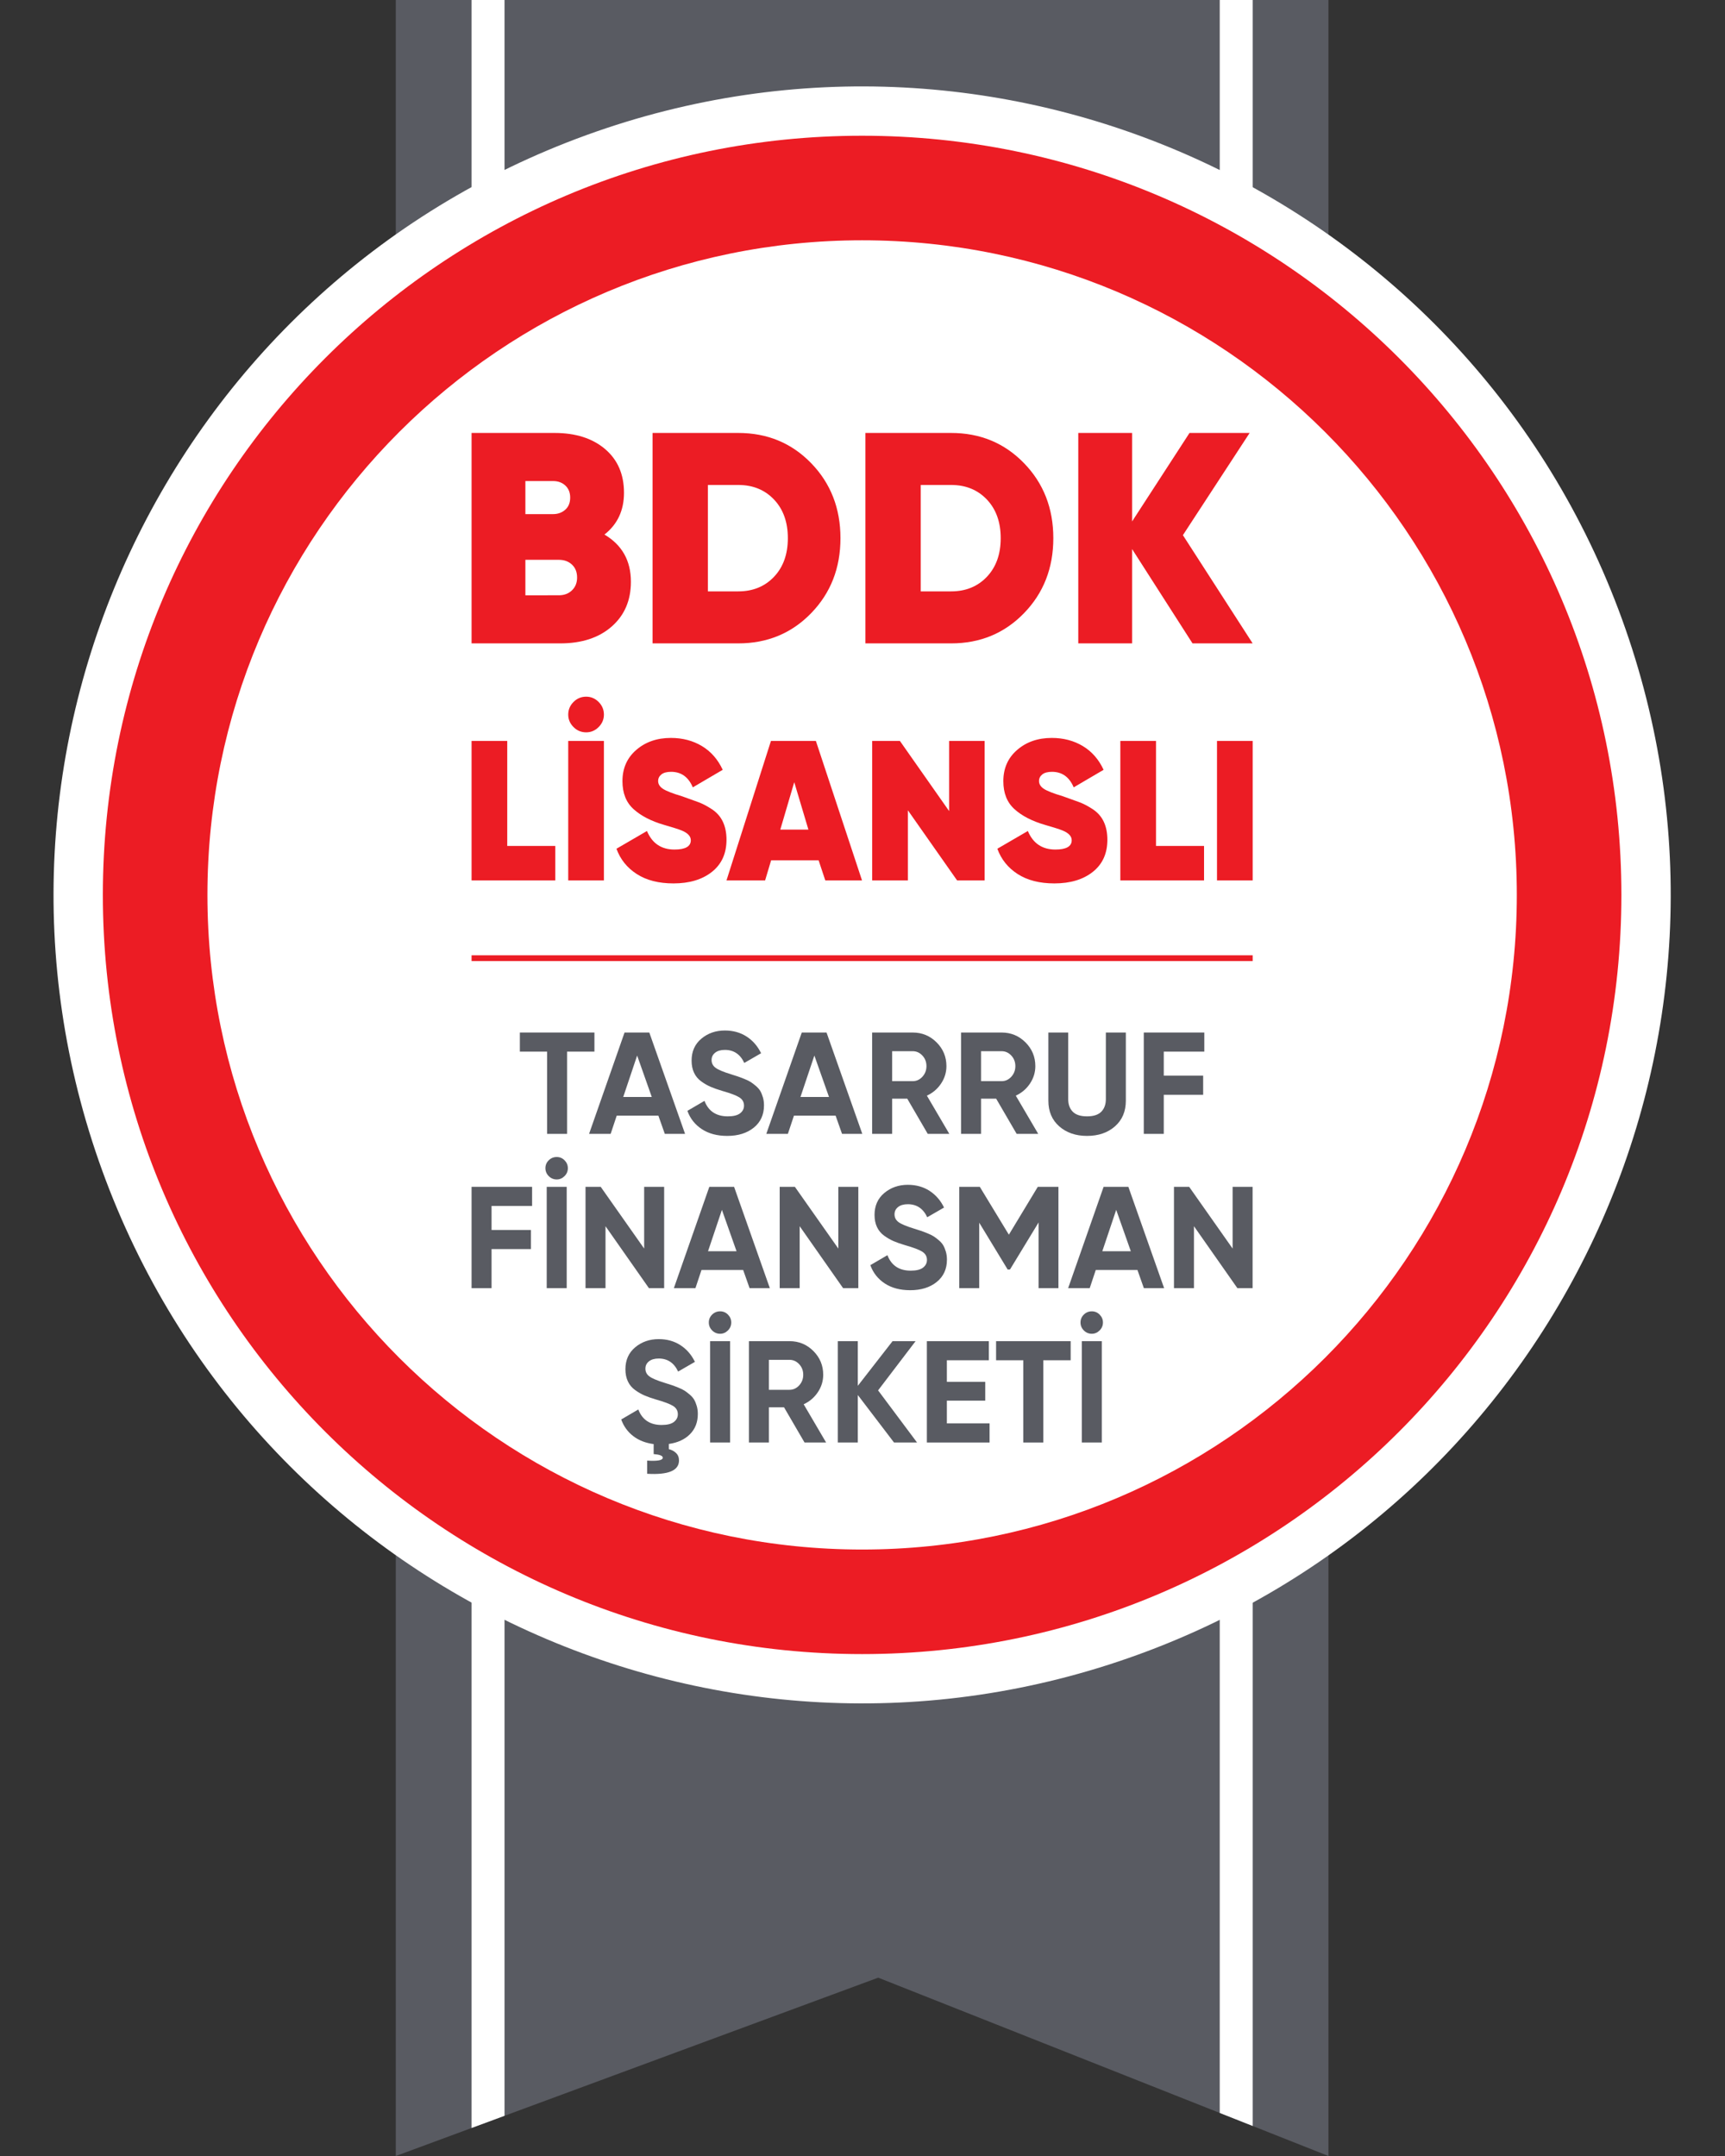
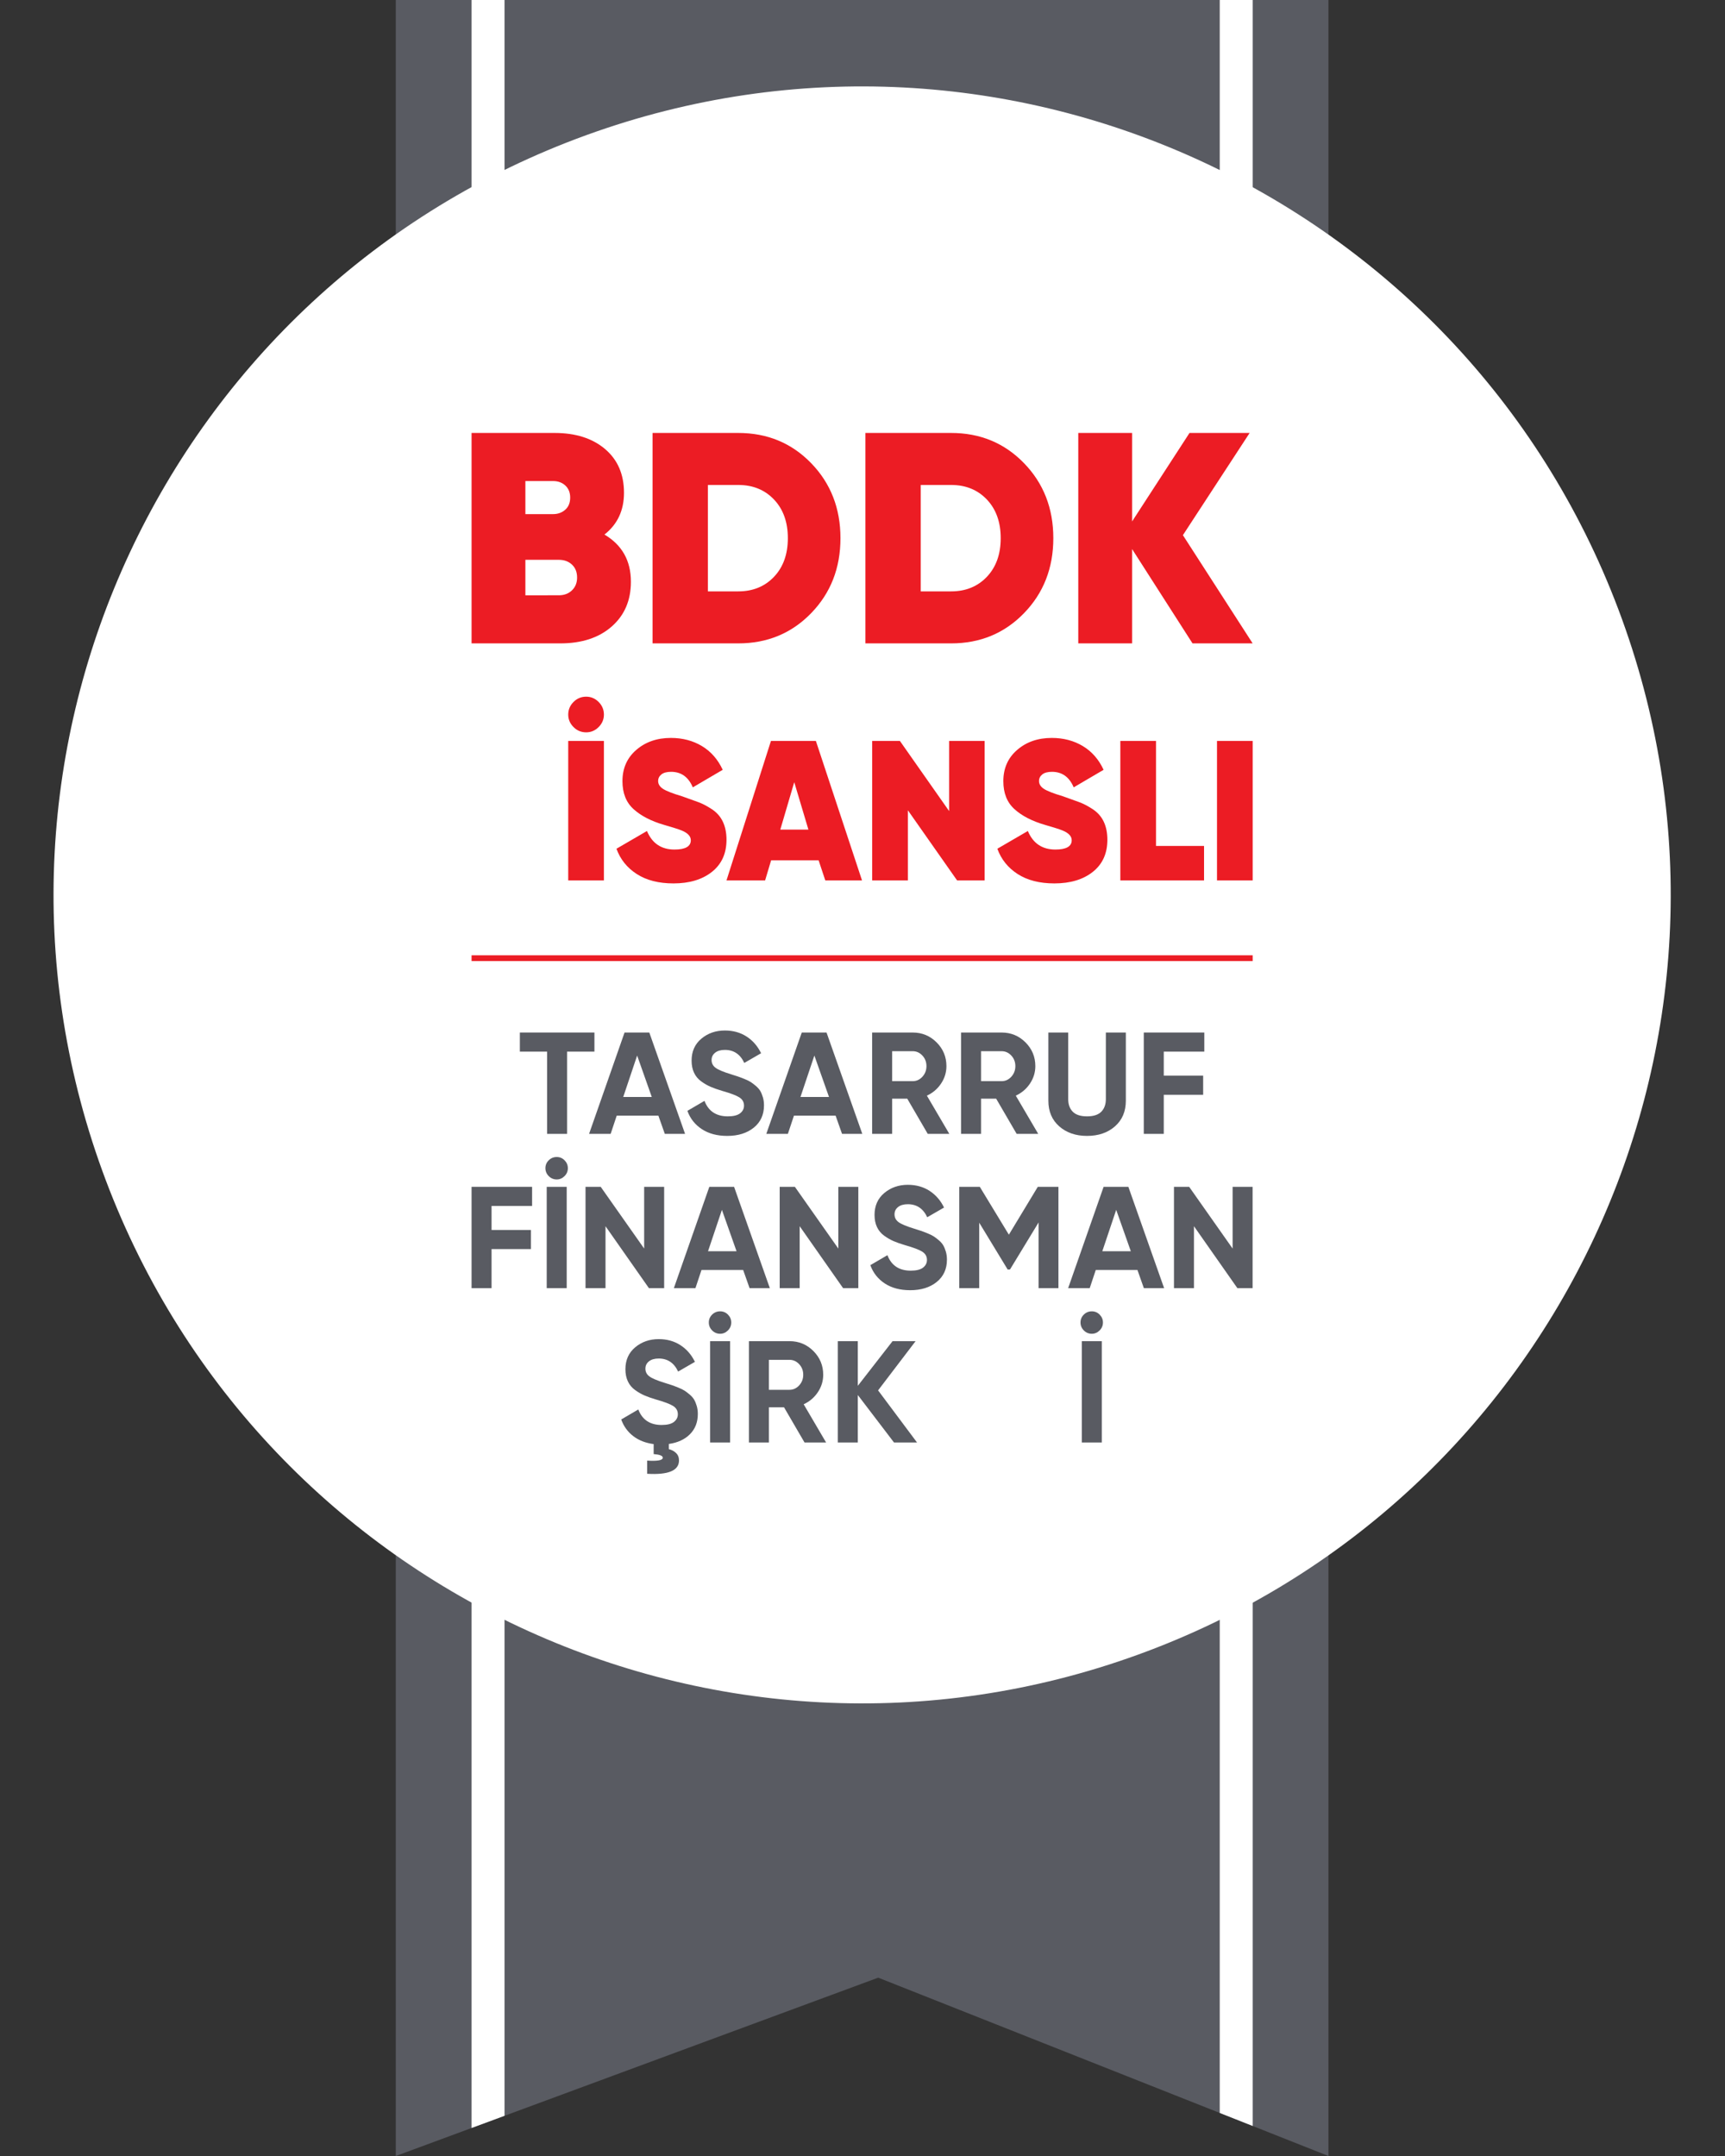
<svg xmlns="http://www.w3.org/2000/svg" xmlns:xlink="http://www.w3.org/1999/xlink" version="1.1" id="Layer_1" x="0px" y="0px" width="907.087px" height="1133.86px" viewBox="0 0 907.087 1133.86" style="enable-background:new 0 0 907.087 1133.86;" xml:space="preserve">
  <rect x="0" y="0" width="907.087" height="1133.86" fill="#333333" stroke="none" />
  <polygon style="fill:#595B62;" points="208.129,0.002 208.129,500.84 461.806,407.051 698.564,500.84 698.564,0.002 " />
  <path style="fill:#FFFFFF;" d="M247.981,0.002v486.105l17.321-6.404V0.002H247.981z M641.398,0.002v478.192l17.321,6.861V0.002  H641.398z" />
  <polygon style="fill:#595B62;" points="208.129,633.667 208.129,1133.86 461.806,1040.067 698.564,1133.86 698.564,633.667 " />
  <path style="fill-rule:evenodd;clip-rule:evenodd;fill:#FFFFFF;" d="M641.398,633.667v477.549l17.321,6.858V633.667H641.398z   M265.302,633.667h-17.321v485.462l17.321-6.41V633.667z" />
  <g>
    <defs>
      <rect id="SVGID_1_" y="0.002" width="907.087" height="1133.858" />
    </defs>
    <clipPath id="SVGID_2_">
      <use xlink:href="#SVGID_1_" style="overflow:visible;" />
    </clipPath>
    <path style="clip-path:url(#SVGID_2_);fill-rule:evenodd;clip-rule:evenodd;fill:#FFFFFF;" d="M852.905,325.571   c80.124,220.672-33.815,464.513-254.488,544.63c-220.672,80.123-464.512-33.816-544.633-254.488   c-80.117-220.669,33.819-464.506,254.488-544.63C528.945-9.041,772.781,104.902,852.905,325.571" />
-     <path style="clip-path:url(#SVGID_2_);fill-rule:evenodd;clip-rule:evenodd;fill:#EC1C24;" d="M453.348,71.384   c220.505,0,399.256,178.754,399.256,399.26c0,220.505-178.751,399.256-399.256,399.256c-220.506,0-399.26-178.751-399.26-399.256   C54.088,250.138,232.842,71.384,453.348,71.384" />
    <path style="clip-path:url(#SVGID_2_);fill-rule:evenodd;clip-rule:evenodd;fill:#FFFFFF;" d="M453.348,126.373   c190.128,0,344.268,154.135,344.268,344.268c0,190.137-154.14,344.272-344.268,344.272c-190.137,0-344.272-154.135-344.272-344.272   C109.076,280.508,263.211,126.373,453.348,126.373" />
    <path style="clip-path:url(#SVGID_2_);fill:#EC1C24;" d="M317.851,281.13c9.272,5.482,13.911,13.755,13.911,24.821   c0,9.802-3.372,17.655-10.116,23.557c-6.747,5.904-15.758,8.854-27.036,8.854h-46.637V227.693h43.632   c11.07,0,19.922,2.822,26.564,8.459c6.638,5.638,9.957,13.306,9.957,23.002C328.126,268.43,324.701,275.755,317.851,281.13    M290.818,252.99H276.27v17.39h14.548c2.528,0,4.662-0.763,6.399-2.292c1.741-1.527,2.612-3.661,2.612-6.403   c0-2.632-0.848-4.742-2.532-6.324C295.609,253.781,293.448,252.99,290.818,252.99 M293.819,313.066c2.846,0,5.162-0.87,6.956-2.609   c1.794-1.739,2.687-3.976,2.687-6.718c0-2.846-0.893-5.111-2.687-6.799c-1.794-1.684-4.11-2.53-6.956-2.53H276.27v18.656H293.819z" />
    <path style="clip-path:url(#SVGID_2_);fill:#EC1C24;" d="M388.201,227.693c15.282,0,28.062,5.297,38.341,15.889   c10.275,10.593,15.414,23.743,15.414,39.445c0,15.707-5.139,28.853-15.414,39.445c-10.279,10.593-23.059,15.89-38.341,15.89   h-45.055V227.693H388.201z M388.201,311.011c7.694,0,13.965-2.555,18.817-7.667c4.844-5.111,7.27-11.884,7.27-20.317   c0-8.43-2.426-15.201-7.27-20.316c-4.852-5.111-11.123-7.667-18.817-7.667h-15.967v55.967H388.201z" />
    <path style="clip-path:url(#SVGID_2_);fill:#EC1C24;" d="M500.132,227.693c15.282,0,28.062,5.297,38.341,15.889   c10.275,10.593,15.414,23.743,15.414,39.445c0,15.707-5.139,28.853-15.414,39.445c-10.279,10.593-23.059,15.89-38.341,15.89   h-45.055V227.693H500.132z M500.132,311.011c7.694,0,13.965-2.555,18.817-7.667c4.844-5.111,7.27-11.884,7.27-20.317   c0-8.43-2.426-15.201-7.27-20.316c-4.852-5.111-11.123-7.667-18.817-7.667h-15.967v55.967H500.132z" />
    <polygon style="clip-path:url(#SVGID_2_);fill:#EC1C24;" points="658.703,338.362 627.082,338.362 595.305,288.758    595.305,338.362 567.008,338.362 567.008,227.694 595.305,227.694 595.305,274.234 625.501,227.694 657.12,227.694    622.026,281.449  " />
-     <polygon style="clip-path:url(#SVGID_2_);fill:#EC1C24;" points="266.735,444.894 291.995,444.894 291.995,463.024    247.973,463.024 247.973,389.658 266.735,389.658  " />
    <path style="clip-path:url(#SVGID_2_);fill:#EC1C24;" d="M308.236,385.148c-2.586,0-4.803-0.924-6.654-2.776   c-1.852-1.851-2.78-4.034-2.78-6.551c0-2.582,0.928-4.803,2.78-6.655c1.851-1.852,4.068-2.78,6.654-2.78   c2.513,0,4.7,0.928,6.552,2.78c1.848,1.852,2.776,4.073,2.776,6.655c0,2.517-0.928,4.7-2.776,6.551   C312.936,384.224,310.749,385.148,308.236,385.148 M298.802,389.658h18.762v73.366h-18.762V389.658z" />
    <path style="clip-path:url(#SVGID_2_);fill:#EC1C24;" d="M354.144,464.594c-7.757,0-14.187-1.639-19.286-4.924   c-5.103-3.286-8.663-7.719-10.693-13.313l16.039-9.328c2.723,6.499,7.544,9.75,14.465,9.75c5.726,0,8.593-1.627,8.593-4.886   c0-2.145-1.654-3.875-4.958-5.194c-1.392-0.575-4.457-1.548-9.195-2.917c-6.707-1.954-12.016-4.7-15.928-8.229   c-3.913-3.528-5.868-8.437-5.868-14.727c0-6.776,2.426-12.263,7.282-16.453c4.856-4.195,10.917-6.29,18.188-6.29   c6.145,0,11.597,1.434,16.351,4.297c4.745,2.867,8.38,7.023,10.898,12.472l-15.72,9.225c-2.308-5.449-6.118-8.175-11.427-8.175   c-2.239,0-3.928,0.456-5.084,1.369c-1.152,0.916-1.726,2.072-1.726,3.479c0,1.616,0.852,2.985,2.563,4.111   c1.703,1.125,5.034,2.426,9.985,3.897c3.491,1.259,6.339,2.286,8.548,3.077c2.206,0.798,4.602,2.049,7.191,3.756   c2.59,1.708,4.514,3.906,5.768,6.59c1.263,2.681,1.894,5.837,1.894,9.461c0,7.198-2.555,12.822-7.651,16.876   C369.27,462.571,362.529,464.594,354.144,464.594" />
    <path style="clip-path:url(#SVGID_2_);fill:#EC1C24;" d="M433.978,463.024l-3.517-10.586h-24.967l-3.164,10.586h-20.309   l23.381-73.366h23.622l24.267,73.366H433.978z M410.319,436.296h14.78l-7.445-24.945L410.319,436.296z" />
    <polygon style="clip-path:url(#SVGID_2_);fill:#EC1C24;" points="499.093,389.658 517.748,389.658 517.748,463.024    503.287,463.024 477.4,426.132 477.4,463.024 458.638,463.024 458.638,389.658 473.205,389.658 499.093,426.55  " />
    <path style="clip-path:url(#SVGID_2_);fill:#EC1C24;" d="M554.431,464.594c-7.757,0-14.183-1.639-19.286-4.924   c-5.1-3.286-8.663-7.719-10.689-13.313l16.035-9.328c2.726,6.499,7.548,9.75,14.465,9.75c5.726,0,8.593-1.627,8.593-4.886   c0-2.145-1.65-3.875-4.954-5.194c-1.396-0.575-4.461-1.548-9.195-2.917c-6.707-1.954-12.02-4.7-15.929-8.229   c-3.916-3.528-5.871-8.437-5.871-14.727c0-6.776,2.426-12.263,7.286-16.453c4.852-4.195,10.913-6.29,18.184-6.29   c6.145,0,11.597,1.434,16.351,4.297c4.749,2.867,8.384,7.023,10.898,12.472l-15.72,9.225c-2.304-5.449-6.114-8.175-11.423-8.175   c-2.24,0-3.932,0.456-5.088,1.369c-1.148,0.916-1.726,2.072-1.726,3.479c0,1.616,0.852,2.985,2.563,4.111   c1.707,1.125,5.035,2.426,9.989,3.897c3.487,1.259,6.339,2.286,8.544,3.077c2.206,0.798,4.602,2.049,7.195,3.756   c2.586,1.708,4.51,3.906,5.768,6.59c1.259,2.681,1.89,5.837,1.89,9.461c0,7.198-2.551,12.822-7.651,16.876   C569.557,462.571,562.819,464.594,554.431,464.594" />
    <polygon style="clip-path:url(#SVGID_2_);fill:#EC1C24;" points="607.887,444.894 633.143,444.894 633.143,463.024    589.125,463.024 589.125,389.658 607.887,389.658  " />
    <rect x="639.957" y="389.658" style="clip-path:url(#SVGID_2_);fill:#EC1C24;" width="18.762" height="73.366" />
    <polygon style="clip-path:url(#SVGID_2_);fill:#595B62;" points="312.578,543.014 312.578,553.064 298.188,553.064    298.188,596.314 287.682,596.314 287.682,553.064 273.368,553.064 273.368,543.014  " />
    <path style="clip-path:url(#SVGID_2_);fill:#595B62;" d="M349.589,596.313l-3.387-9.595h-21.896l-3.197,9.595h-11.344l18.653-53.3   h13.019l18.806,53.3H349.589z M327.731,576.896h15.001l-7.692-21.775L327.731,576.896z" />
    <path style="clip-path:url(#SVGID_2_);fill:#595B62;" d="M382.401,597.38c-5.278,0-9.72-1.181-13.323-3.542   c-3.603-2.358-6.143-5.57-7.613-9.633l8.984-5.251c2.08,5.43,6.166,8.144,12.26,8.144c2.942,0,5.099-0.531,6.469-1.598   c1.371-1.063,2.058-2.411,2.058-4.036c0-1.876-0.839-3.334-2.513-4.378c-1.675-1.04-4.67-2.168-8.987-3.387   c-2.385-0.71-4.405-1.42-6.052-2.133c-1.648-0.71-3.3-1.66-4.948-2.856c-1.651-1.192-2.908-2.703-3.77-4.529   c-0.862-1.827-1.295-3.96-1.295-6.394c0-4.822,1.713-8.668,5.141-11.539c3.425-2.866,7.548-4.301,12.37-4.301   c4.317,0,8.11,1.055,11.387,3.162c3.273,2.108,5.824,5.039,7.65,8.794l-8.831,5.103c-2.134-4.572-5.536-6.854-10.206-6.854   c-2.179,0-3.895,0.494-5.137,1.485c-1.245,0.987-1.864,2.271-1.864,3.842c0,1.679,0.695,3.034,2.092,4.074   c1.397,1.044,4.074,2.172,8.034,3.391c1.621,0.509,2.855,0.9,3.69,1.181c0.84,0.277,1.982,0.71,3.429,1.291   c1.447,0.584,2.563,1.131,3.349,1.64c0.786,0.505,1.686,1.192,2.703,2.054c1.014,0.866,1.788,1.75,2.324,2.665   c0.531,0.915,0.987,2.016,1.37,3.311c0.38,1.295,0.57,2.703,0.57,4.226c0,4.924-1.788,8.835-5.369,11.728   C392.797,595.933,388.138,597.38,382.401,597.38" />
    <path style="clip-path:url(#SVGID_2_);fill:#595B62;" d="M442.785,596.313l-3.387-9.595h-21.896l-3.197,9.595h-11.344l18.653-53.3   h13.019l18.806,53.3H442.785z M420.927,576.896h15.001l-7.692-21.775L420.927,576.896z" />
    <path style="clip-path:url(#SVGID_2_);fill:#595B62;" d="M487.854,596.313l-10.772-18.502h-7.958v18.502h-10.51v-53.299h21.323   c4.921,0,9.109,1.727,12.56,5.179c3.451,3.451,5.179,7.612,5.179,12.487c0,3.3-0.938,6.356-2.817,9.173   c-1.876,2.818-4.367,4.936-7.461,6.356l11.801,20.104H487.854z M469.124,552.836v15.761h10.813c1.978,0,3.679-0.771,5.099-2.32   s2.134-3.414,2.134-5.597c0-2.183-0.714-4.036-2.134-5.558c-1.42-1.523-3.121-2.286-5.099-2.286H469.124z" />
    <path style="clip-path:url(#SVGID_2_);fill:#595B62;" d="M534.604,596.313l-10.772-18.502h-7.958v18.502h-10.51v-53.299h21.323   c4.921,0,9.109,1.727,12.56,5.179c3.451,3.451,5.179,7.612,5.179,12.487c0,3.3-0.938,6.356-2.817,9.173   c-1.876,2.818-4.367,4.936-7.461,6.356l11.801,20.104H534.604z M515.874,552.836v15.761h10.813c1.978,0,3.679-0.771,5.099-2.32   c1.42-1.549,2.134-3.414,2.134-5.597c0-2.183-0.714-4.036-2.134-5.558c-1.42-1.523-3.121-2.286-5.099-2.286H515.874z" />
    <path style="clip-path:url(#SVGID_2_);fill:#595B62;" d="M571.611,597.38c-5.942,0-10.813-1.674-14.621-5.027   c-3.805-3.349-5.711-7.84-5.711-13.475v-35.864h10.434v35.025c0,2.791,0.797,5,2.395,6.625c1.599,1.626,4.101,2.434,7.503,2.434   c3.398,0,5.9-0.808,7.499-2.434c1.598-1.625,2.399-3.834,2.399-6.625v-35.025h10.506v35.864c0,5.635-1.902,10.126-5.71,13.475   C582.496,595.706,577.599,597.38,571.611,597.38" />
    <polygon style="clip-path:url(#SVGID_2_);fill:#595B62;" points="633.283,553.064 611.964,553.064 611.964,565.704    632.676,565.704 632.676,575.754 611.964,575.754 611.964,596.313 601.454,596.313 601.454,543.014 633.283,543.014  " />
    <polygon style="clip-path:url(#SVGID_2_);fill:#595B62;" points="279.802,634.217 258.483,634.217 258.483,646.857    279.195,646.857 279.195,656.907 258.483,656.907 258.483,677.466 247.973,677.466 247.973,624.167 279.802,624.167  " />
    <path style="clip-path:url(#SVGID_2_);fill:#595B62;" d="M292.745,620.282c-1.625,0-3.018-0.581-4.187-1.75   c-1.166-1.166-1.751-2.563-1.751-4.188c0-1.621,0.585-3.007,1.751-4.15c1.169-1.143,2.562-1.712,4.187-1.712s3.008,0.585,4.15,1.75   c1.143,1.17,1.713,2.54,1.713,4.112c0,1.625-0.581,3.022-1.751,4.188C295.688,619.701,294.317,620.282,292.745,620.282    M287.491,624.166h10.51v53.3h-10.51V624.166z" />
    <polygon style="clip-path:url(#SVGID_2_);fill:#595B62;" points="338.732,624.167 349.242,624.167 349.242,677.466    341.245,677.466 318.404,644.878 318.404,677.466 307.894,677.466 307.894,624.167 315.883,624.167 338.732,656.636  " />
    <path style="clip-path:url(#SVGID_2_);fill:#595B62;" d="M394.169,677.466l-3.387-9.595h-21.896l-3.197,9.595h-11.344l18.653-53.3   h13.019l18.806,53.3H394.169z M372.311,658.049h15.001l-7.692-21.775L372.311,658.049z" />
    <polygon style="clip-path:url(#SVGID_2_);fill:#595B62;" points="440.836,624.167 451.346,624.167 451.346,677.466    443.349,677.466 420.508,644.878 420.508,677.466 409.998,677.466 409.998,624.167 417.987,624.167 440.836,656.636  " />
    <path style="clip-path:url(#SVGID_2_);fill:#595B62;" d="M478.603,678.533c-5.278,0-9.72-1.181-13.323-3.542   c-3.603-2.358-6.143-5.57-7.613-9.633l8.984-5.251c2.08,5.43,6.166,8.144,12.26,8.144c2.942,0,5.099-0.531,6.469-1.598   c1.371-1.063,2.058-2.411,2.058-4.036c0-1.876-0.839-3.334-2.513-4.378c-1.675-1.04-4.67-2.168-8.987-3.387   c-2.385-0.71-4.405-1.42-6.052-2.133c-1.648-0.711-3.3-1.66-4.948-2.856c-1.651-1.192-2.908-2.703-3.77-4.529   c-0.862-1.827-1.295-3.96-1.295-6.394c0-4.822,1.713-8.668,5.141-11.539c3.425-2.866,7.548-4.301,12.37-4.301   c4.317,0,8.11,1.055,11.387,3.162c3.273,2.108,5.824,5.039,7.65,8.794l-8.831,5.103c-2.134-4.572-5.536-6.854-10.206-6.854   c-2.179,0-3.895,0.494-5.137,1.485c-1.245,0.987-1.864,2.27-1.864,3.842c0,1.679,0.695,3.034,2.092,4.074   c1.397,1.044,4.074,2.172,8.034,3.391c1.621,0.509,2.855,0.9,3.69,1.181c0.84,0.277,1.982,0.71,3.429,1.291   c1.447,0.584,2.563,1.131,3.349,1.64c0.786,0.505,1.686,1.192,2.703,2.054c1.014,0.866,1.788,1.75,2.324,2.665   c0.531,0.915,0.987,2.016,1.37,3.311c0.38,1.295,0.57,2.703,0.57,4.226c0,4.924-1.788,8.835-5.369,11.728   C488.999,677.086,484.34,678.533,478.603,678.533" />
    <polygon style="clip-path:url(#SVGID_2_);fill:#595B62;" points="556.57,624.167 556.57,677.466 546.14,677.466 546.14,642.896    531.109,667.625 529.886,667.667 514.923,643.029 514.923,677.466 504.413,677.466 504.413,624.167 515.227,624.167    530.509,649.335 545.715,624.167  " />
    <path style="clip-path:url(#SVGID_2_);fill:#595B62;" d="M601.501,677.466l-3.387-9.595h-21.896l-3.197,9.595h-11.344l18.653-53.3   h13.019l18.806,53.3H601.501z M579.643,658.049h15.001l-7.692-21.775L579.643,658.049z" />
    <polygon style="clip-path:url(#SVGID_2_);fill:#595B62;" points="648.168,624.167 658.678,624.167 658.678,677.466    650.681,677.466 627.84,644.878 627.84,677.466 617.33,677.466 617.33,624.167 625.319,624.167 648.168,656.636  " />
    <path style="clip-path:url(#SVGID_2_);fill:#595B62;" d="M366.946,743.622c0,4.317-1.371,7.856-4.112,10.623   c-2.741,2.768-6.447,4.481-11.117,5.141v2.738c1.473,0.357,2.73,1.029,3.77,2.02c1.041,0.991,1.561,2.297,1.561,3.922   c0,5.327-5.585,7.662-16.752,7.005v-6.929c5.483,0.353,8.224-0.152,8.224-1.523c0-1.017-1.598-1.651-4.795-1.906v-5.251   c-4.264-0.562-7.856-1.966-10.776-4.226c-2.919-2.259-5.011-5.167-6.28-8.721l8.984-5.251c2.08,5.43,6.166,8.144,12.26,8.144   c2.942,0,5.099-0.531,6.469-1.598c1.371-1.063,2.058-2.411,2.058-4.036c0-1.876-0.839-3.334-2.513-4.378   c-1.675-1.04-4.67-2.168-8.987-3.387c-2.385-0.71-4.405-1.42-6.052-2.133c-1.648-0.71-3.3-1.66-4.948-2.856   c-1.651-1.192-2.908-2.703-3.77-4.529c-0.862-1.826-1.295-3.96-1.295-6.394c0-4.822,1.713-8.668,5.141-11.539   c3.425-2.866,7.548-4.301,12.37-4.301c4.317,0,8.11,1.055,11.387,3.162c3.273,2.108,5.824,5.039,7.65,8.794l-8.831,5.103   c-2.134-4.572-5.536-6.853-10.206-6.853c-2.179,0-3.895,0.493-5.137,1.484c-1.245,0.987-1.864,2.271-1.864,3.842   c0,1.679,0.695,3.034,2.092,4.074c1.397,1.045,4.074,2.172,8.034,3.391c1.621,0.509,2.855,0.9,3.691,1.181   c0.839,0.277,1.981,0.71,3.428,1.291c1.447,0.584,2.563,1.131,3.349,1.64c0.786,0.505,1.686,1.192,2.703,2.054   c1.014,0.866,1.788,1.75,2.324,2.665c0.531,0.915,0.987,2.016,1.37,3.311C366.756,740.691,366.946,742.099,366.946,743.622" />
    <path style="clip-path:url(#SVGID_2_);fill:#595B62;" d="M378.671,701.439c-1.625,0-3.019-0.581-4.188-1.75   c-1.166-1.166-1.75-2.563-1.75-4.188c0-1.621,0.584-3.007,1.75-4.15c1.169-1.143,2.563-1.712,4.188-1.712s3.007,0.584,4.15,1.75   c1.143,1.169,1.712,2.54,1.712,4.112c0,1.625-0.581,3.022-1.75,4.188C381.613,700.858,380.243,701.439,378.671,701.439    M373.416,705.323h10.51v53.3h-10.51V705.323z" />
    <path style="clip-path:url(#SVGID_2_);fill:#595B62;" d="M423.06,758.623l-10.772-18.502h-7.958v18.502h-10.51v-53.299h21.323   c4.921,0,9.109,1.727,12.56,5.179c3.451,3.451,5.179,7.612,5.179,12.487c0,3.3-0.938,6.356-2.817,9.173   c-1.876,2.818-4.367,4.936-7.461,6.356l11.8,20.104H423.06z M404.33,715.146v15.761h10.813c1.978,0,3.679-0.771,5.099-2.32   s2.134-3.414,2.134-5.597s-0.714-4.036-2.134-5.558c-1.42-1.523-3.121-2.286-5.099-2.286H404.33z" />
    <polygon style="clip-path:url(#SVGID_2_);fill:#595B62;" points="482.221,758.623 470.113,758.623 451.08,733.655 451.08,758.623    440.57,758.623 440.57,705.323 451.08,705.323 451.08,728.81 469.354,705.323 481.458,705.323 461.741,731.21  " />
-     <polygon style="clip-path:url(#SVGID_2_);fill:#595B62;" points="497.906,748.573 520.368,748.573 520.368,758.623    487.396,758.623 487.396,705.324 519.988,705.324 519.988,715.374 497.906,715.374 497.906,726.719 518.082,726.719    518.082,736.617 497.906,736.617  " />
-     <polygon style="clip-path:url(#SVGID_2_);fill:#595B62;" points="563.002,705.323 563.002,715.373 548.612,715.373    548.612,758.623 538.106,758.623 538.106,715.373 523.792,715.373 523.792,705.323  " />
    <path style="clip-path:url(#SVGID_2_);fill:#595B62;" d="M574.119,701.439c-1.625,0-3.018-0.581-4.188-1.75   c-1.165-1.166-1.75-2.563-1.75-4.188c0-1.621,0.585-3.007,1.75-4.15c1.17-1.143,2.563-1.712,4.188-1.712s3.007,0.584,4.15,1.75   c1.143,1.169,1.712,2.54,1.712,4.112c0,1.625-0.58,3.022-1.75,4.188C577.062,700.858,575.691,701.439,574.119,701.439    M568.864,705.323h10.51v53.3h-10.51V705.323z" />
    <rect x="247.973" y="502.389" style="clip-path:url(#SVGID_2_);fill:#EC1C24;" width="410.746" height="3.033" />
  </g>
</svg>